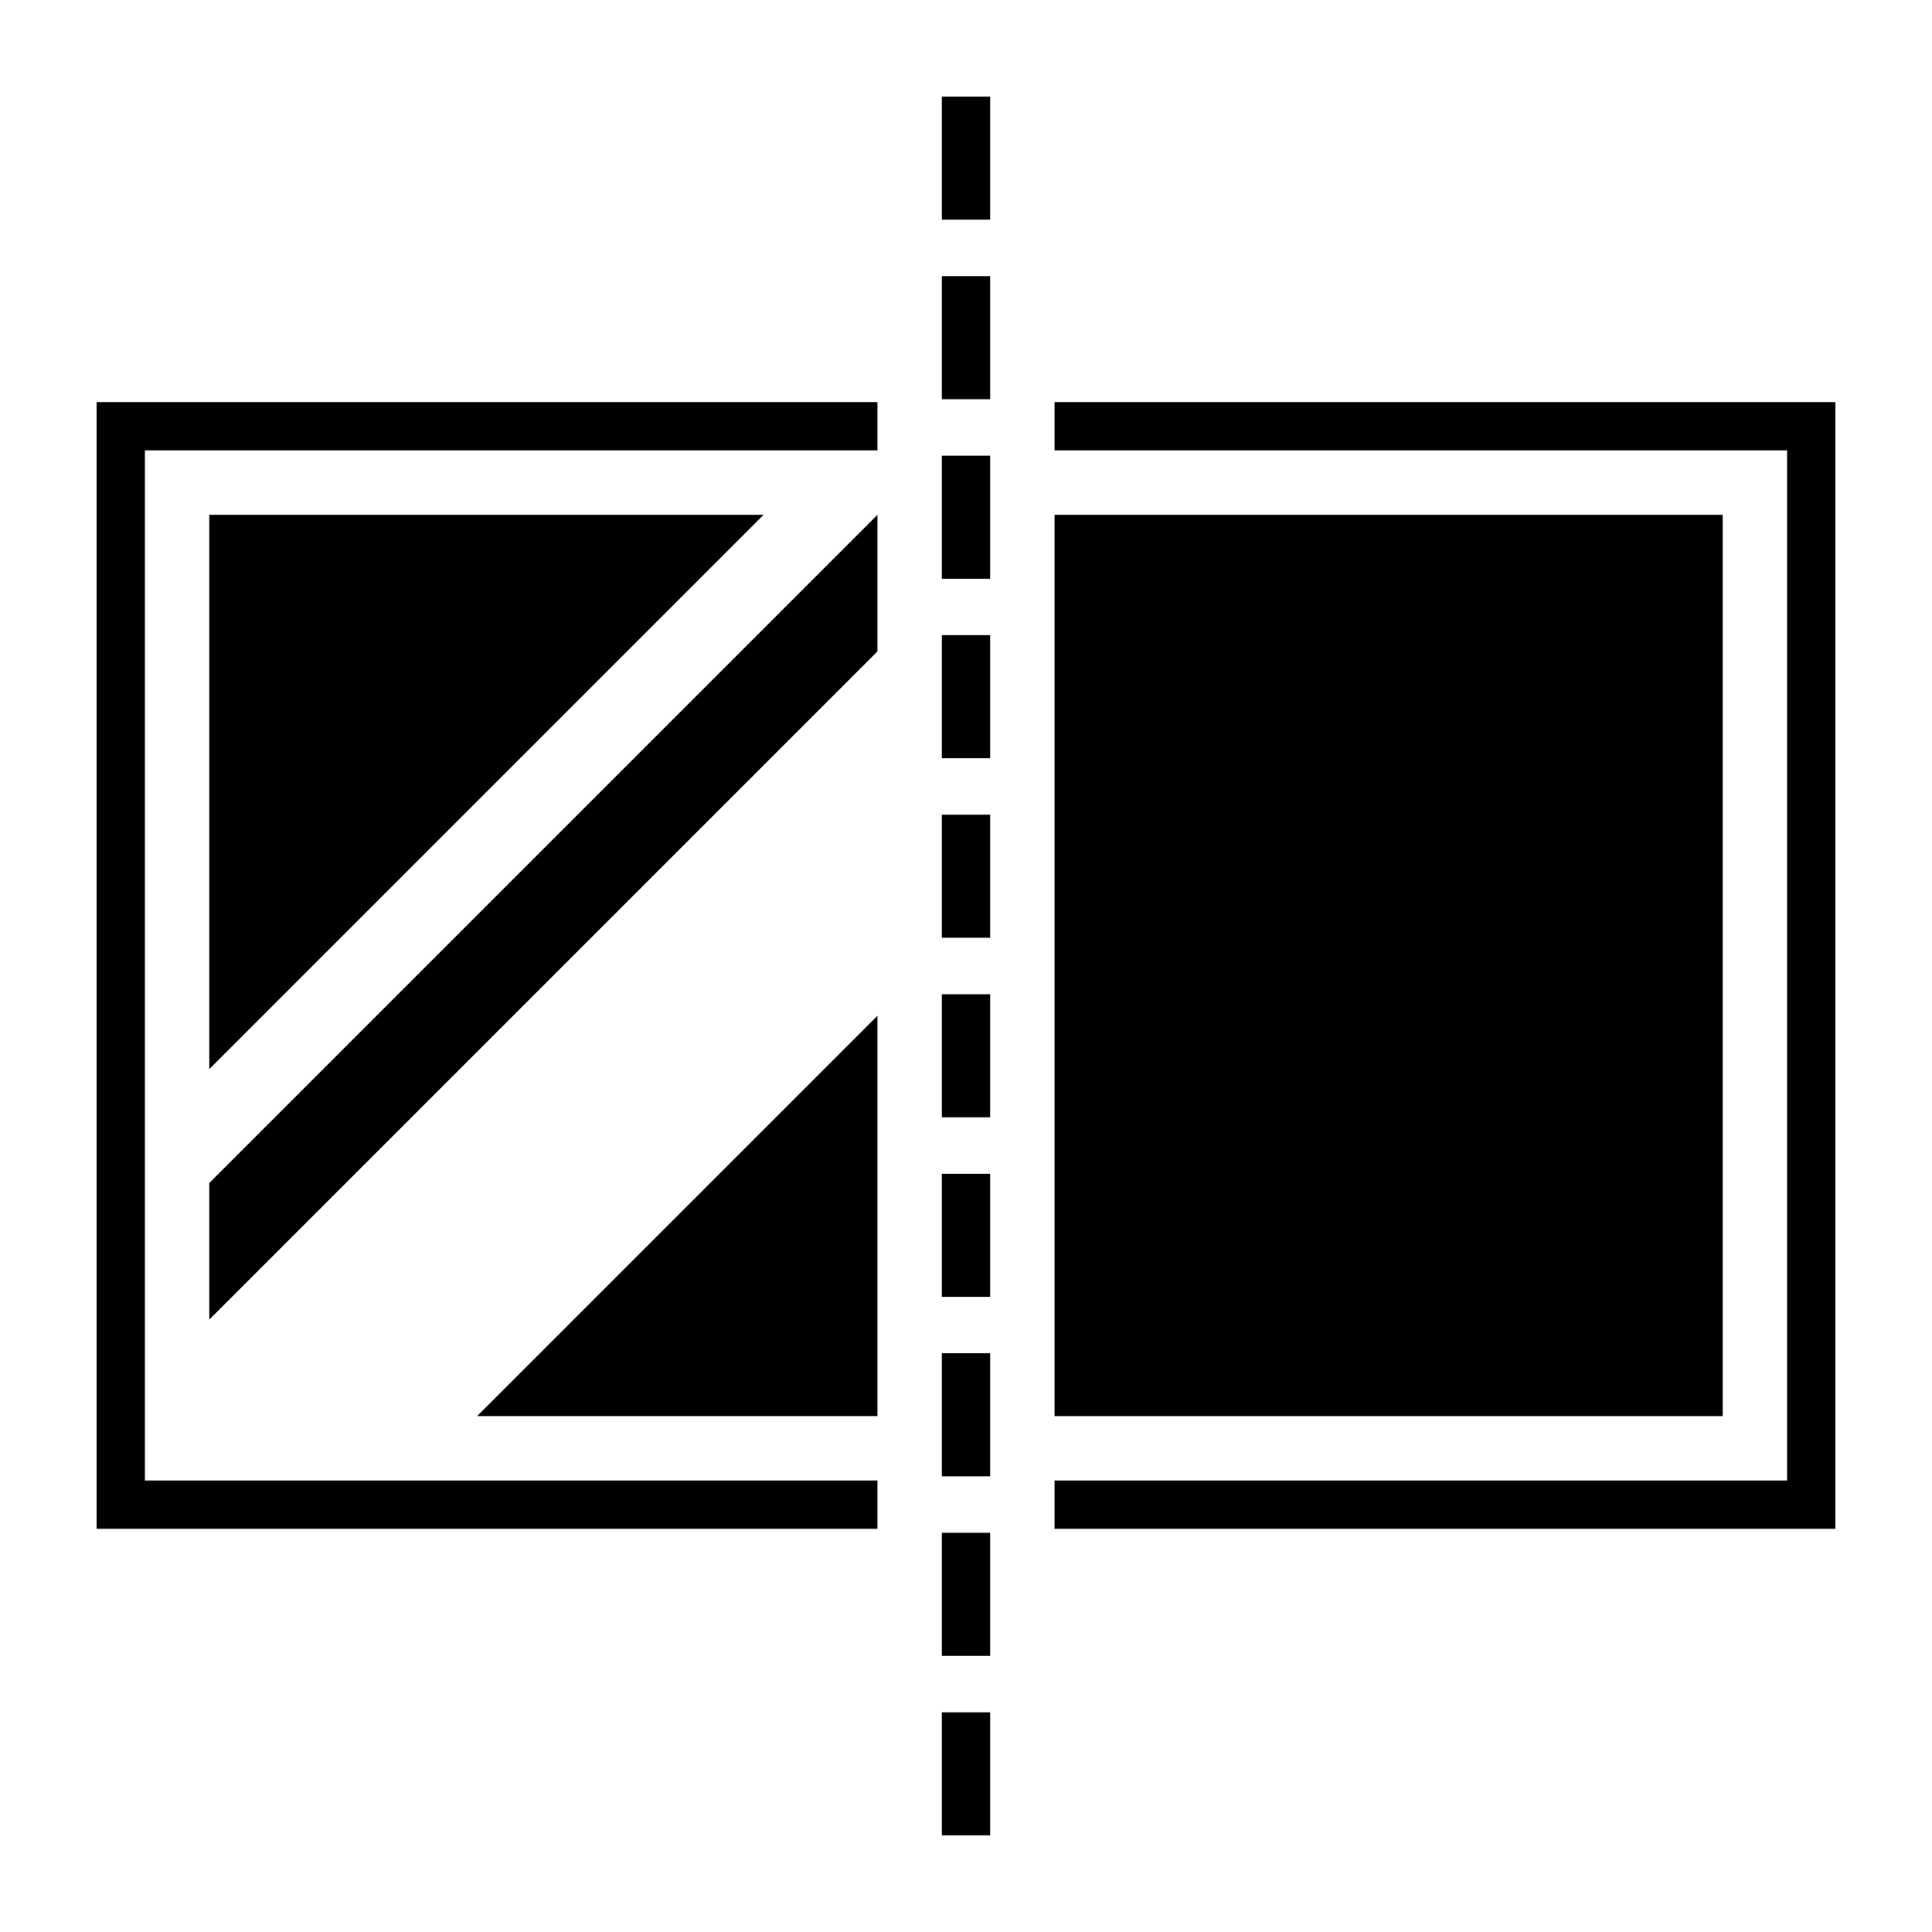
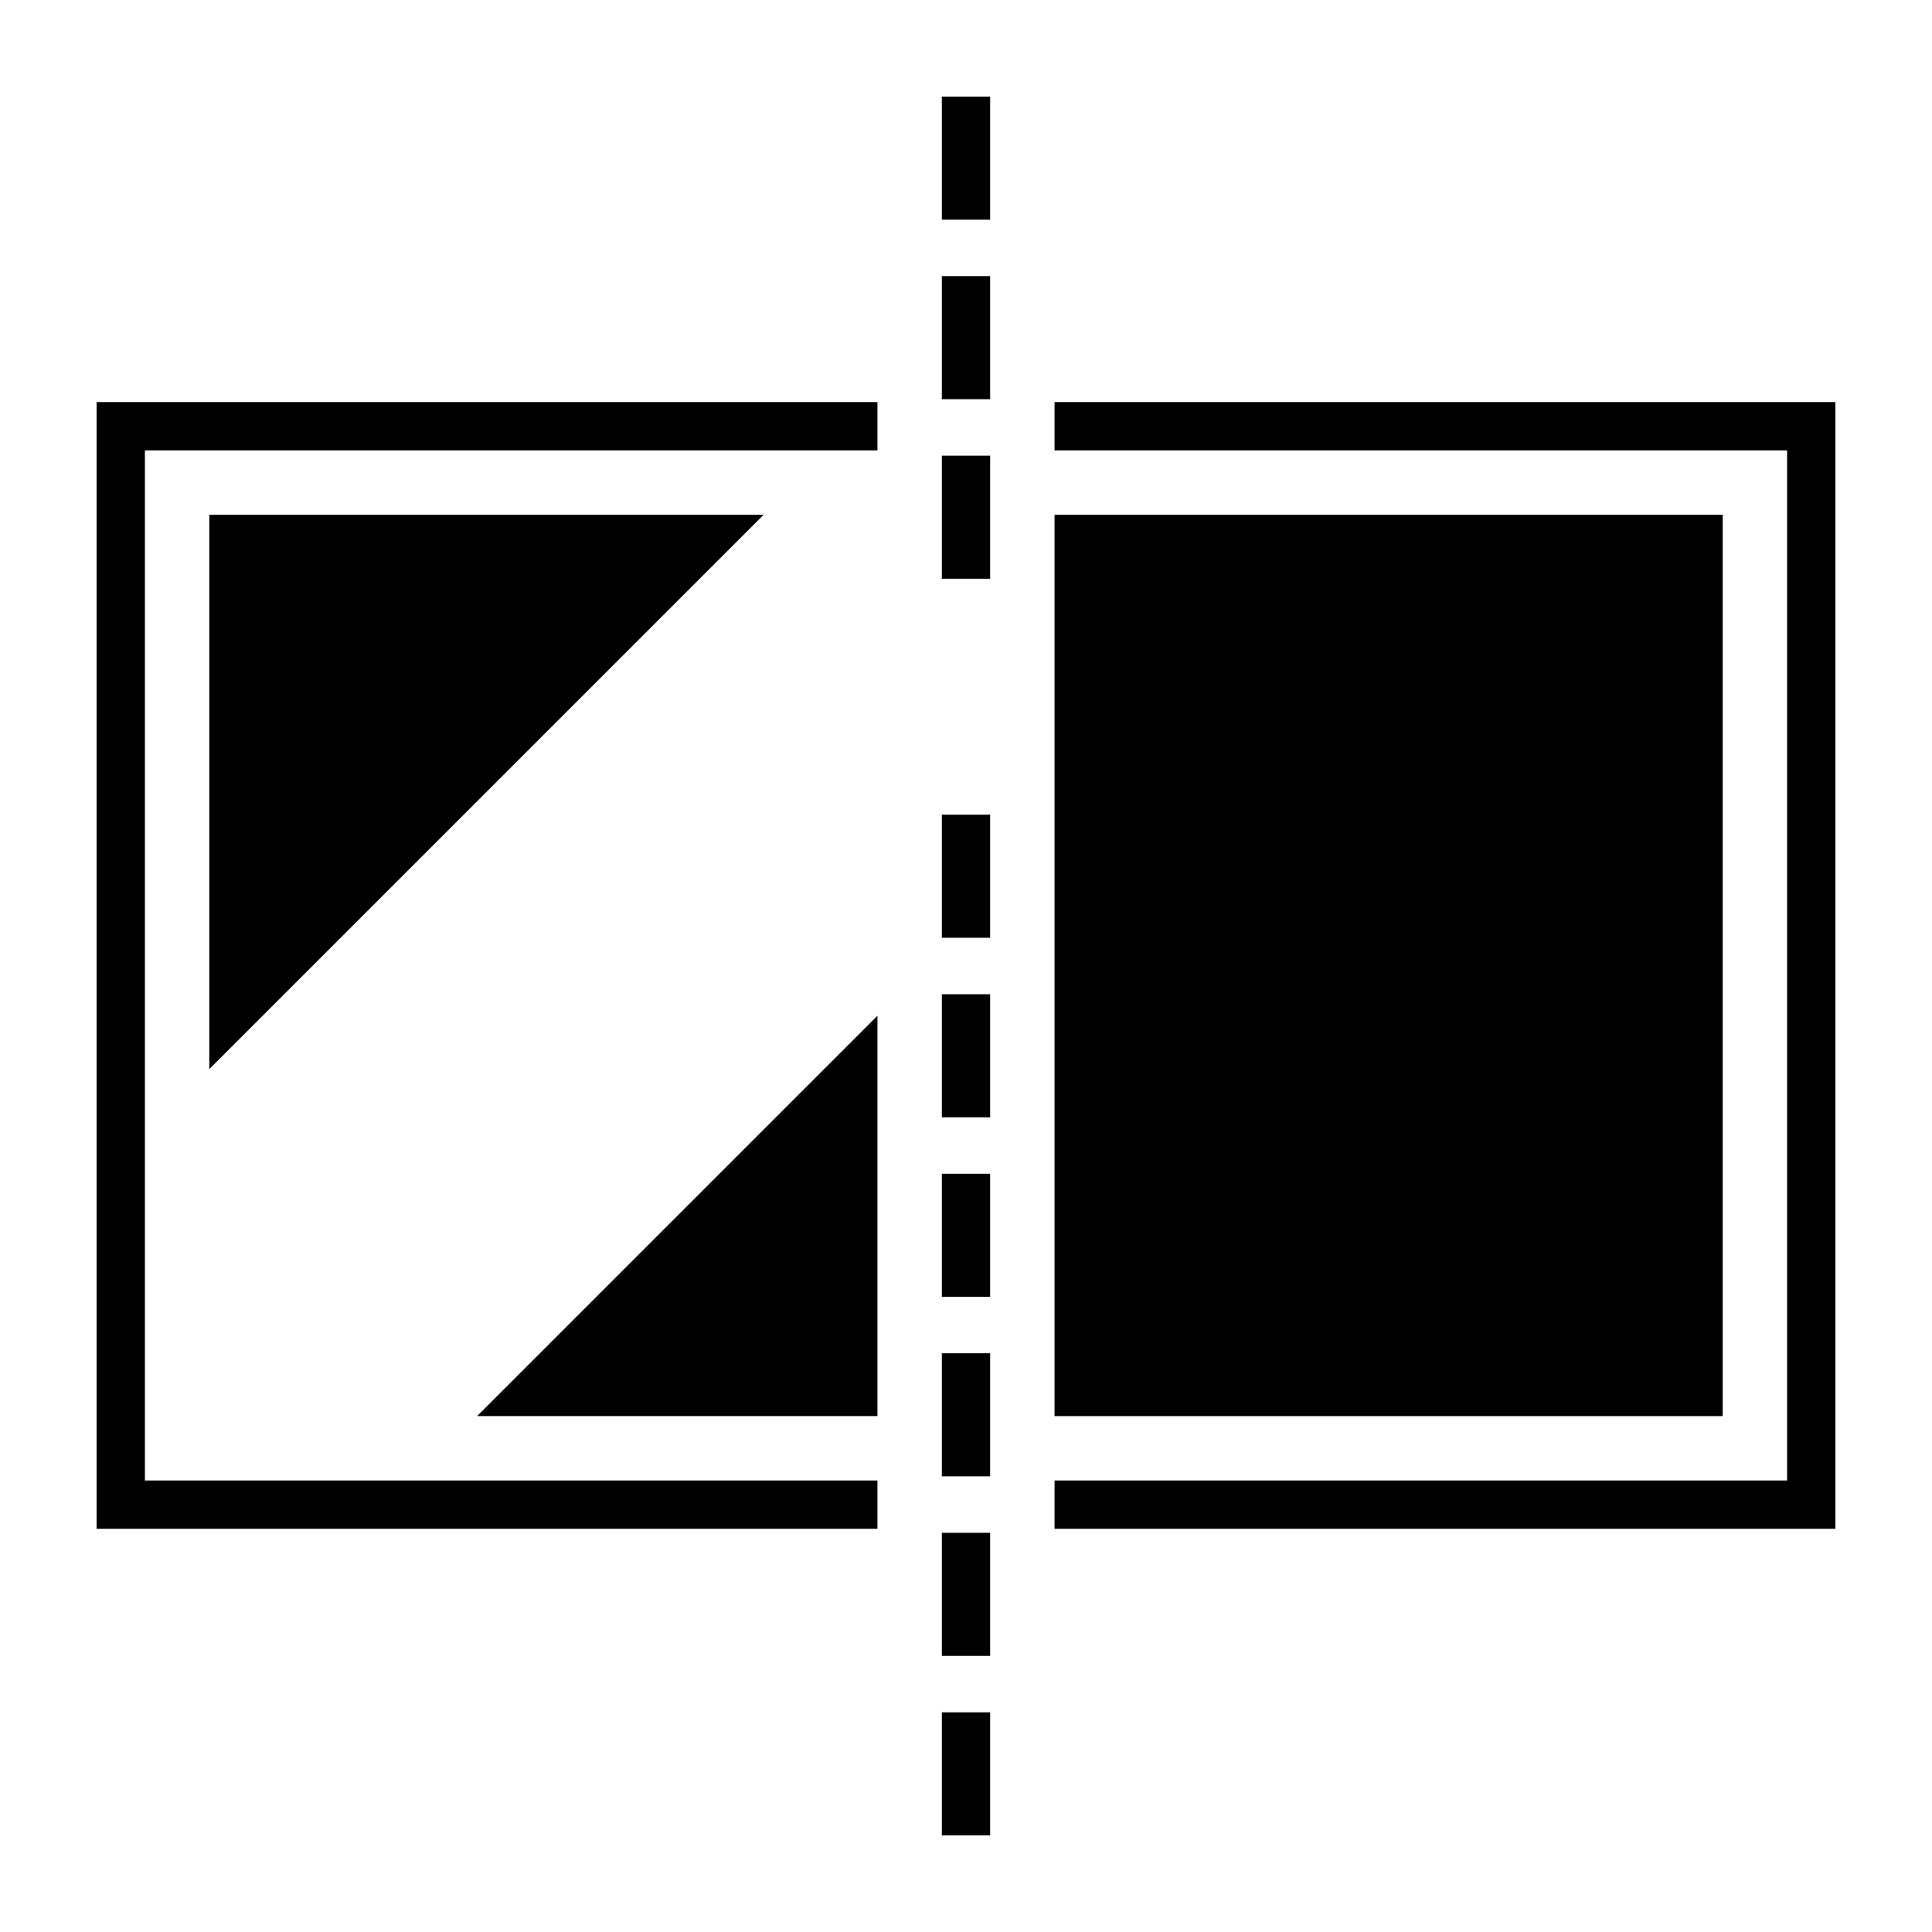
<svg xmlns="http://www.w3.org/2000/svg" version="1.1" id="Layer_1" x="0px" y="0px" viewBox="0 0 60 60" style="enable-background:new 0 0 60 60;" xml:space="preserve">
  <g id="XMLID_2_">
    <rect id="XMLID_3_" x="29.25" y="3" width="1.5" height="3.822" />
    <rect id="XMLID_21_" x="29.25" y="8.575" width="1.5" height="3.822" />
    <rect id="XMLID_22_" x="29.25" y="14.151" width="1.5" height="3.822" />
-     <rect id="XMLID_23_" x="29.25" y="19.726" width="1.5" height="3.822" />
    <rect id="XMLID_24_" x="29.25" y="25.301" width="1.5" height="3.822" />
    <rect id="XMLID_25_" x="29.25" y="30.877" width="1.5" height="3.822" />
    <rect id="XMLID_26_" x="29.25" y="36.452" width="1.5" height="3.822" />
    <rect id="XMLID_27_" x="29.25" y="42.027" width="1.5" height="3.822" />
    <rect id="XMLID_28_" x="29.25" y="47.603" width="1.5" height="3.822" />
    <rect id="XMLID_29_" x="29.25" y="53.178" width="1.5" height="3.822" />
    <polygon id="XMLID_30_" points="32.75,12.487 32.75,13.987 55.5,13.987 55.5,45.978    32.75,45.978 32.75,47.478 57,47.478 57,12.487  " />
    <polygon id="XMLID_31_" points="3,47.478 27.25,47.478 27.25,45.978 4.5,45.978 4.5,13.987    27.25,13.987 27.25,12.487 3,12.487  " />
    <rect id="XMLID_32_" x="32.75" y="15.987" width="20.75" height="27.991" />
-     <polygon id="XMLID_33_" points="6.5,40.981 27.25,20.231 27.25,15.988 6.5,36.738  " />
    <polygon id="XMLID_34_" points="6.5,33.202 23.715,15.987 6.5,15.987  " />
    <polygon id="XMLID_35_" points="27.25,43.978 27.25,31.545 14.817,43.978  " />
  </g>
</svg>